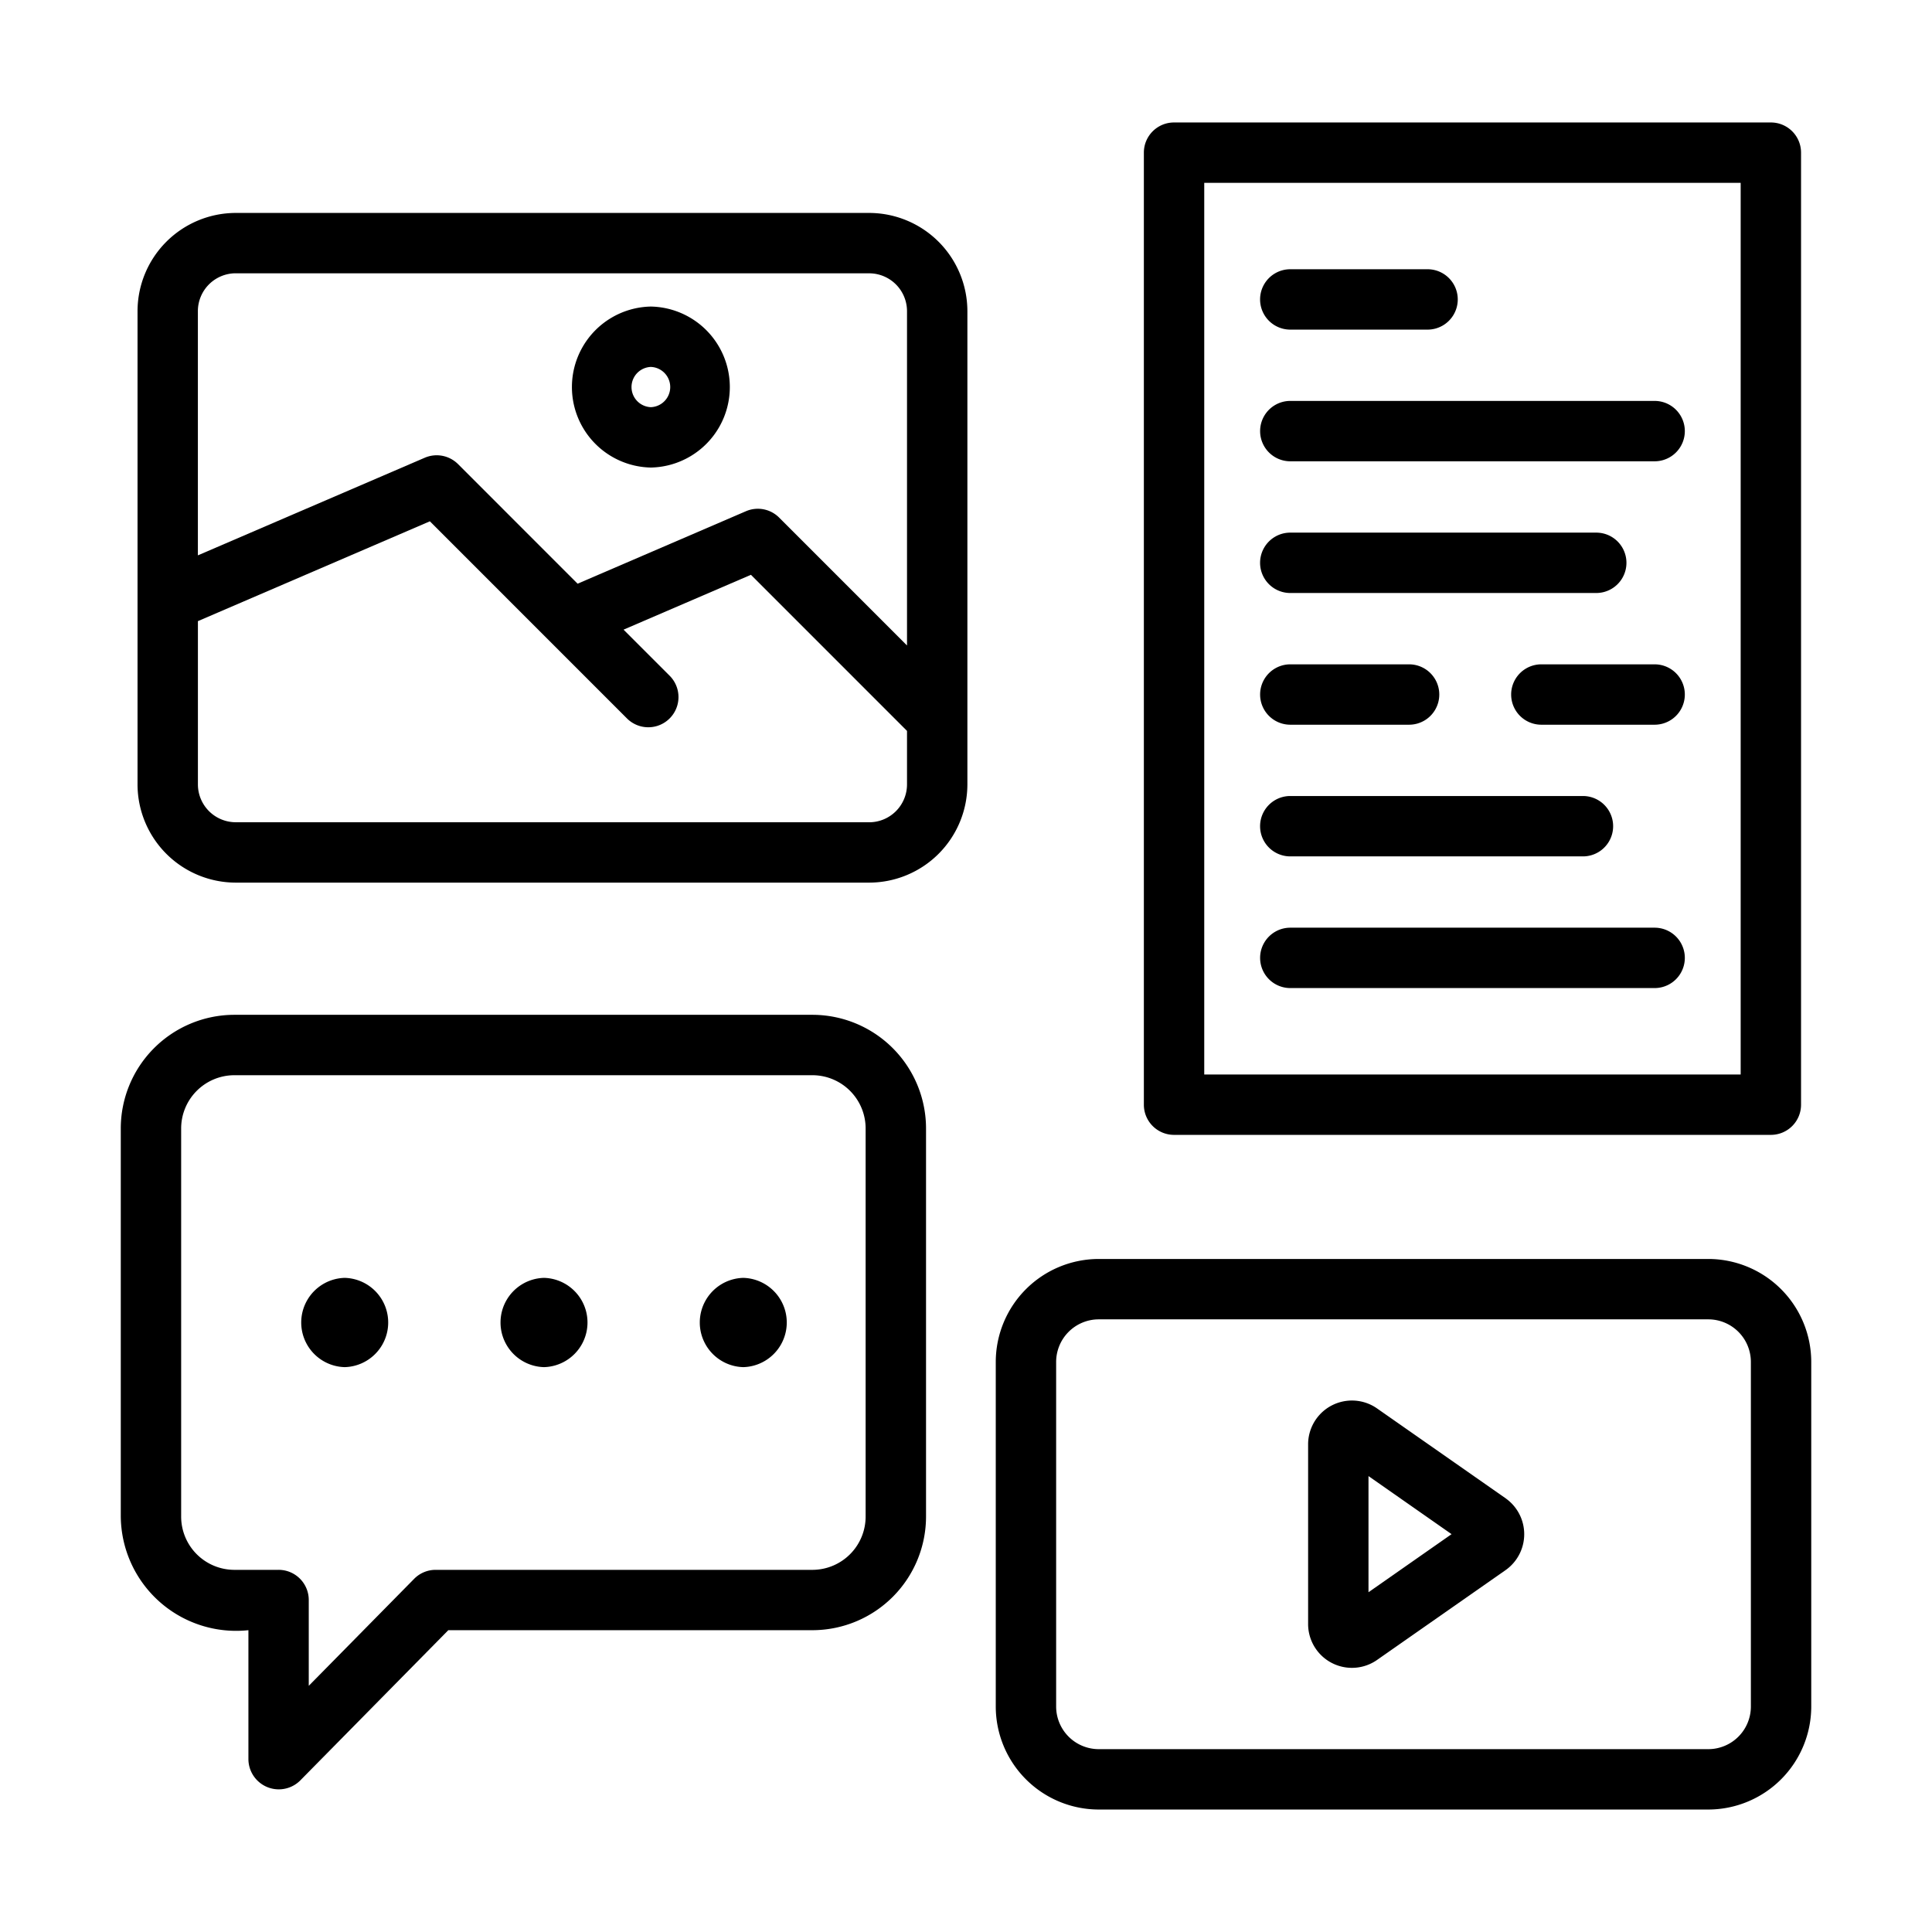
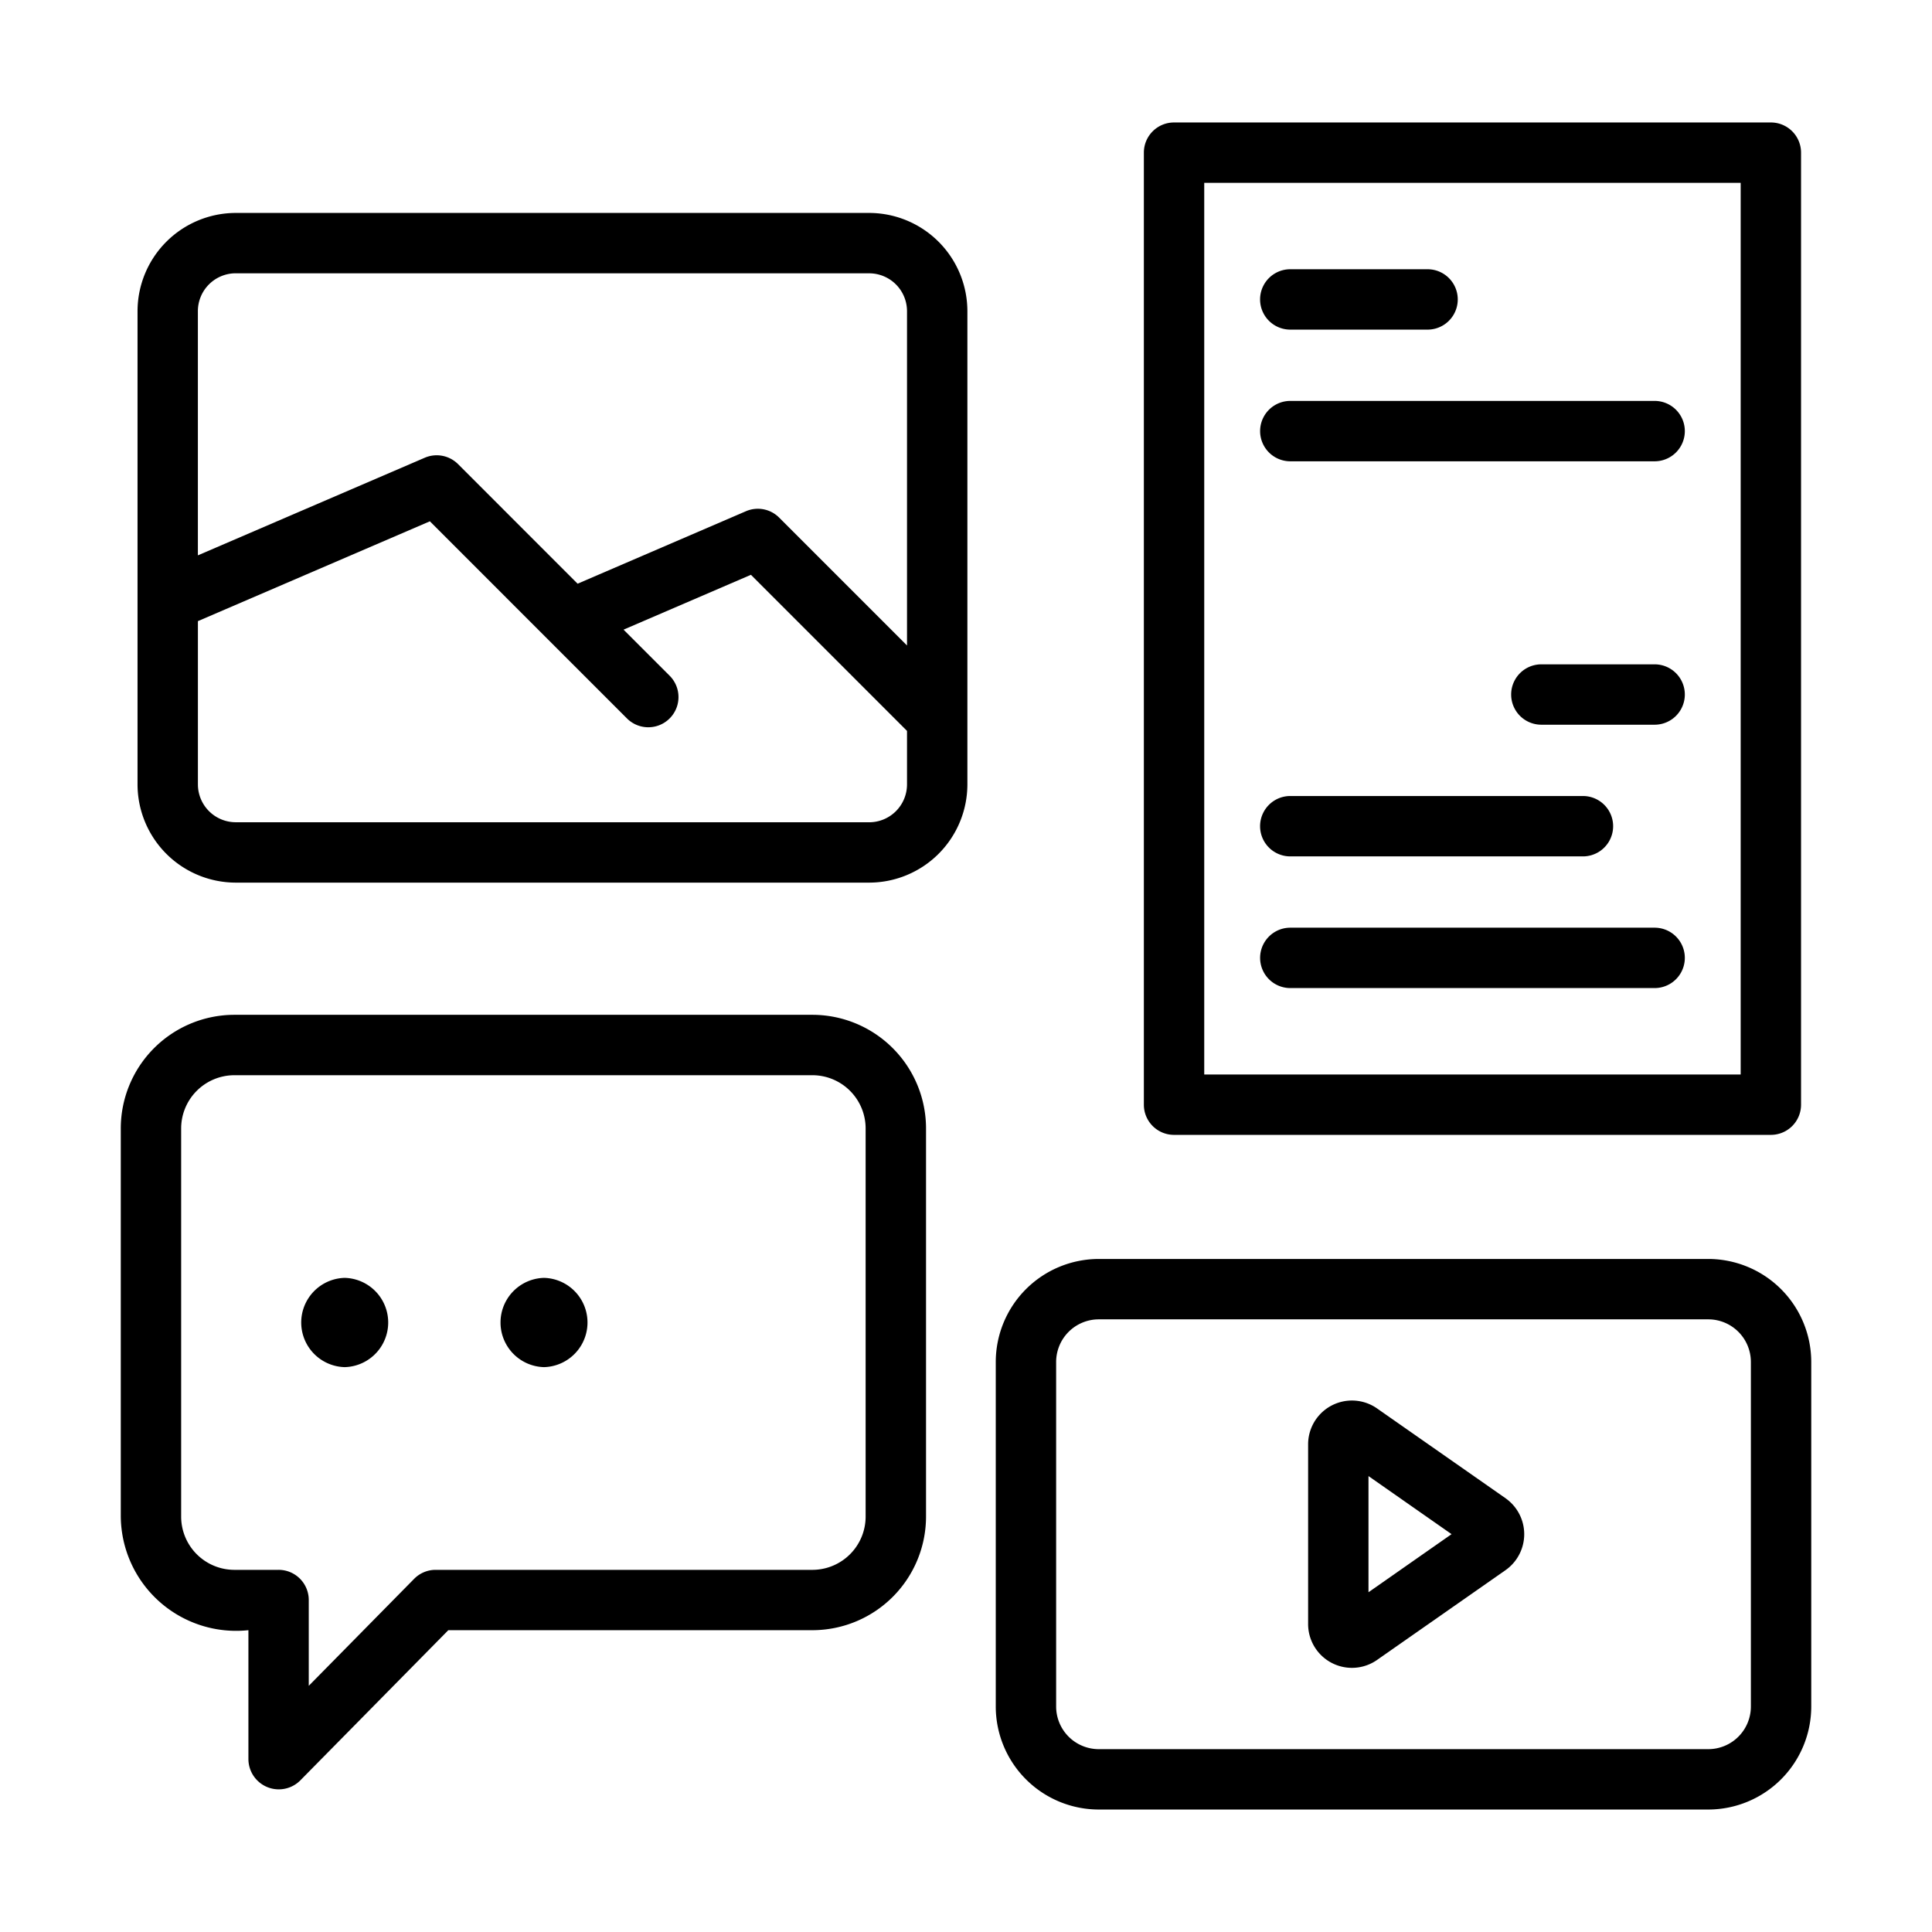
<svg xmlns="http://www.w3.org/2000/svg" id="line" height="512" viewBox="0 0 64 64" width="512">
  <path d="m26.934 33.617h-19.191a3.767 3.767 0 0 0 -3.742 3.783v12.819a3.821 3.821 0 0 0 4.228 3.783v4.281a1.006 1.006 0 0 0 1.712.702l4.91-4.983h12.084a3.767 3.767 0 0 0 3.741-3.783v-12.819a3.767 3.767 0 0 0 -3.741-3.783zm1.741 16.603a1.765 1.765 0 0 1 -1.741 1.783h-12.503a1.0 1 0 0 0 -.712.298l-3.491 3.544v-2.842a.999.999 0 0 0 -1-1h-1.485a1.765 1.765 0 0 1 -1.742-1.783v-12.819a1.765 1.765 0 0 1 1.742-1.783h19.191a1.765 1.765 0 0 1 1.741 1.783z" />
  <path d="m11.419 42.331a1.479 1.479 0 0 0 0 2.957 1.479 1.479 0 0 0 -0-2.957z" />
  <path d="m18.021 42.331a1.479 1.479 0 0 0 0 2.957 1.479 1.479 0 0 0 -0-2.957z" />
-   <path d="m24.622 42.331a1.479 1.479 0 0 0 0 2.957 1.479 1.479 0 0 0 -0-2.957z" />
  <path d="m28.792 7.054h-20.982a3.258 3.258 0 0 0 -3.254 3.254c0 3.721-0 12.032 0 15.676a3.258 3.258 0 0 0 3.254 3.254h20.982a3.258 3.258 0 0 0 3.254-3.254v-15.676a3.258 3.258 0 0 0 -3.254-3.254zm-20.982 2h20.982a1.255 1.255 0 0 1 1.254 1.254v11.075l-4.235-4.236a.996.996 0 0 0 -1.103-.211l-5.574 2.4-3.96-3.961a1.001 1.001 0 0 0 -1.103-.212l-7.516 3.234v-8.09a1.255 1.255 0 0 1 1.254-1.254zm20.982 18.184h-20.982a1.255 1.255 0 0 1 -1.254-1.254v-5.408l7.684-3.307 6.541 6.542a1.0 1 0 0 0 1.414-1.414l-1.539-1.539 4.22-1.817 5.17 5.171v1.773a1.255 1.255 0 0 1 -1.254 1.254z" />
-   <path d="m21.561 15.488a2.667 2.667 0 0 0 -0-5.333 2.667 2.667 0 0 0 0 5.333zm0-3.333a.667.667 0 0 1 0 1.333.667.667 0 0 1 0-1.333z" />
  <path d="m56.589 41.705h-20.191a3.415 3.415 0 0 0 -3.412 3.411v11.416a3.415 3.415 0 0 0 3.412 3.411h20.191a3.415 3.415 0 0 0 3.411-3.411v-11.416a3.415 3.415 0 0 0 -3.411-3.411zm1.411 14.827a1.412 1.412 0 0 1 -1.411 1.411h-20.191a1.413 1.413 0 0 1 -1.412-1.411v-11.416a1.413 1.413 0 0 1 1.412-1.411h20.191a1.412 1.412 0 0 1 1.411 1.411z" />
  <path d="m49.883 49.638-4.281-2.992a1.452 1.452 0 0 0 -2.269 1.184v5.984a1.452 1.452 0 0 0 2.269 1.184l4.281-2.992a1.455 1.455 0 0 0 0-2.367zm-4.55 3.107v-3.848l2.752 1.924z" />
  <path d="m38.892 37.594h19.77a.999.999 0 0 0 1-1v-31.537a.999.999 0 0 0 -1-1h-19.77a.999.999 0 0 0 -1 1v31.537a.999.999 0 0 0 1 1zm1-31.537h17.77v29.537h-17.77z" />
  <path d="m42.742 10.919h4.548a1 1 0 0 0 -0-2h-4.548a1 1 0 0 0 0 2z" />
  <path d="m54.812 13.281h-12.069a1 1 0 0 0 0 2h12.069a1 1 0 0 0 0-2z" />
-   <path d="m42.742 19.644h10.136a1 1 0 0 0 -0-2h-10.136a1 1 0 0 0 0 2z" />
  <path d="m54.812 22.007h-3.753a1 1 0 0 0 0 2h3.753a1 1 0 0 0 0-2z" />
-   <path d="m42.742 24.007h3.936a1 1 0 0 0 -0-2h-3.935a1 1 0 0 0 0 2z" />
  <path d="m42.742 28.369h9.695a1 1 0 0 0 -0-2h-9.695a1 1 0 0 0 0 2z" />
  <path d="m54.812 30.731h-12.069a1 1 0 1 0 0 2h12.069a1 1 0 0 0 0-2z" />
</svg>